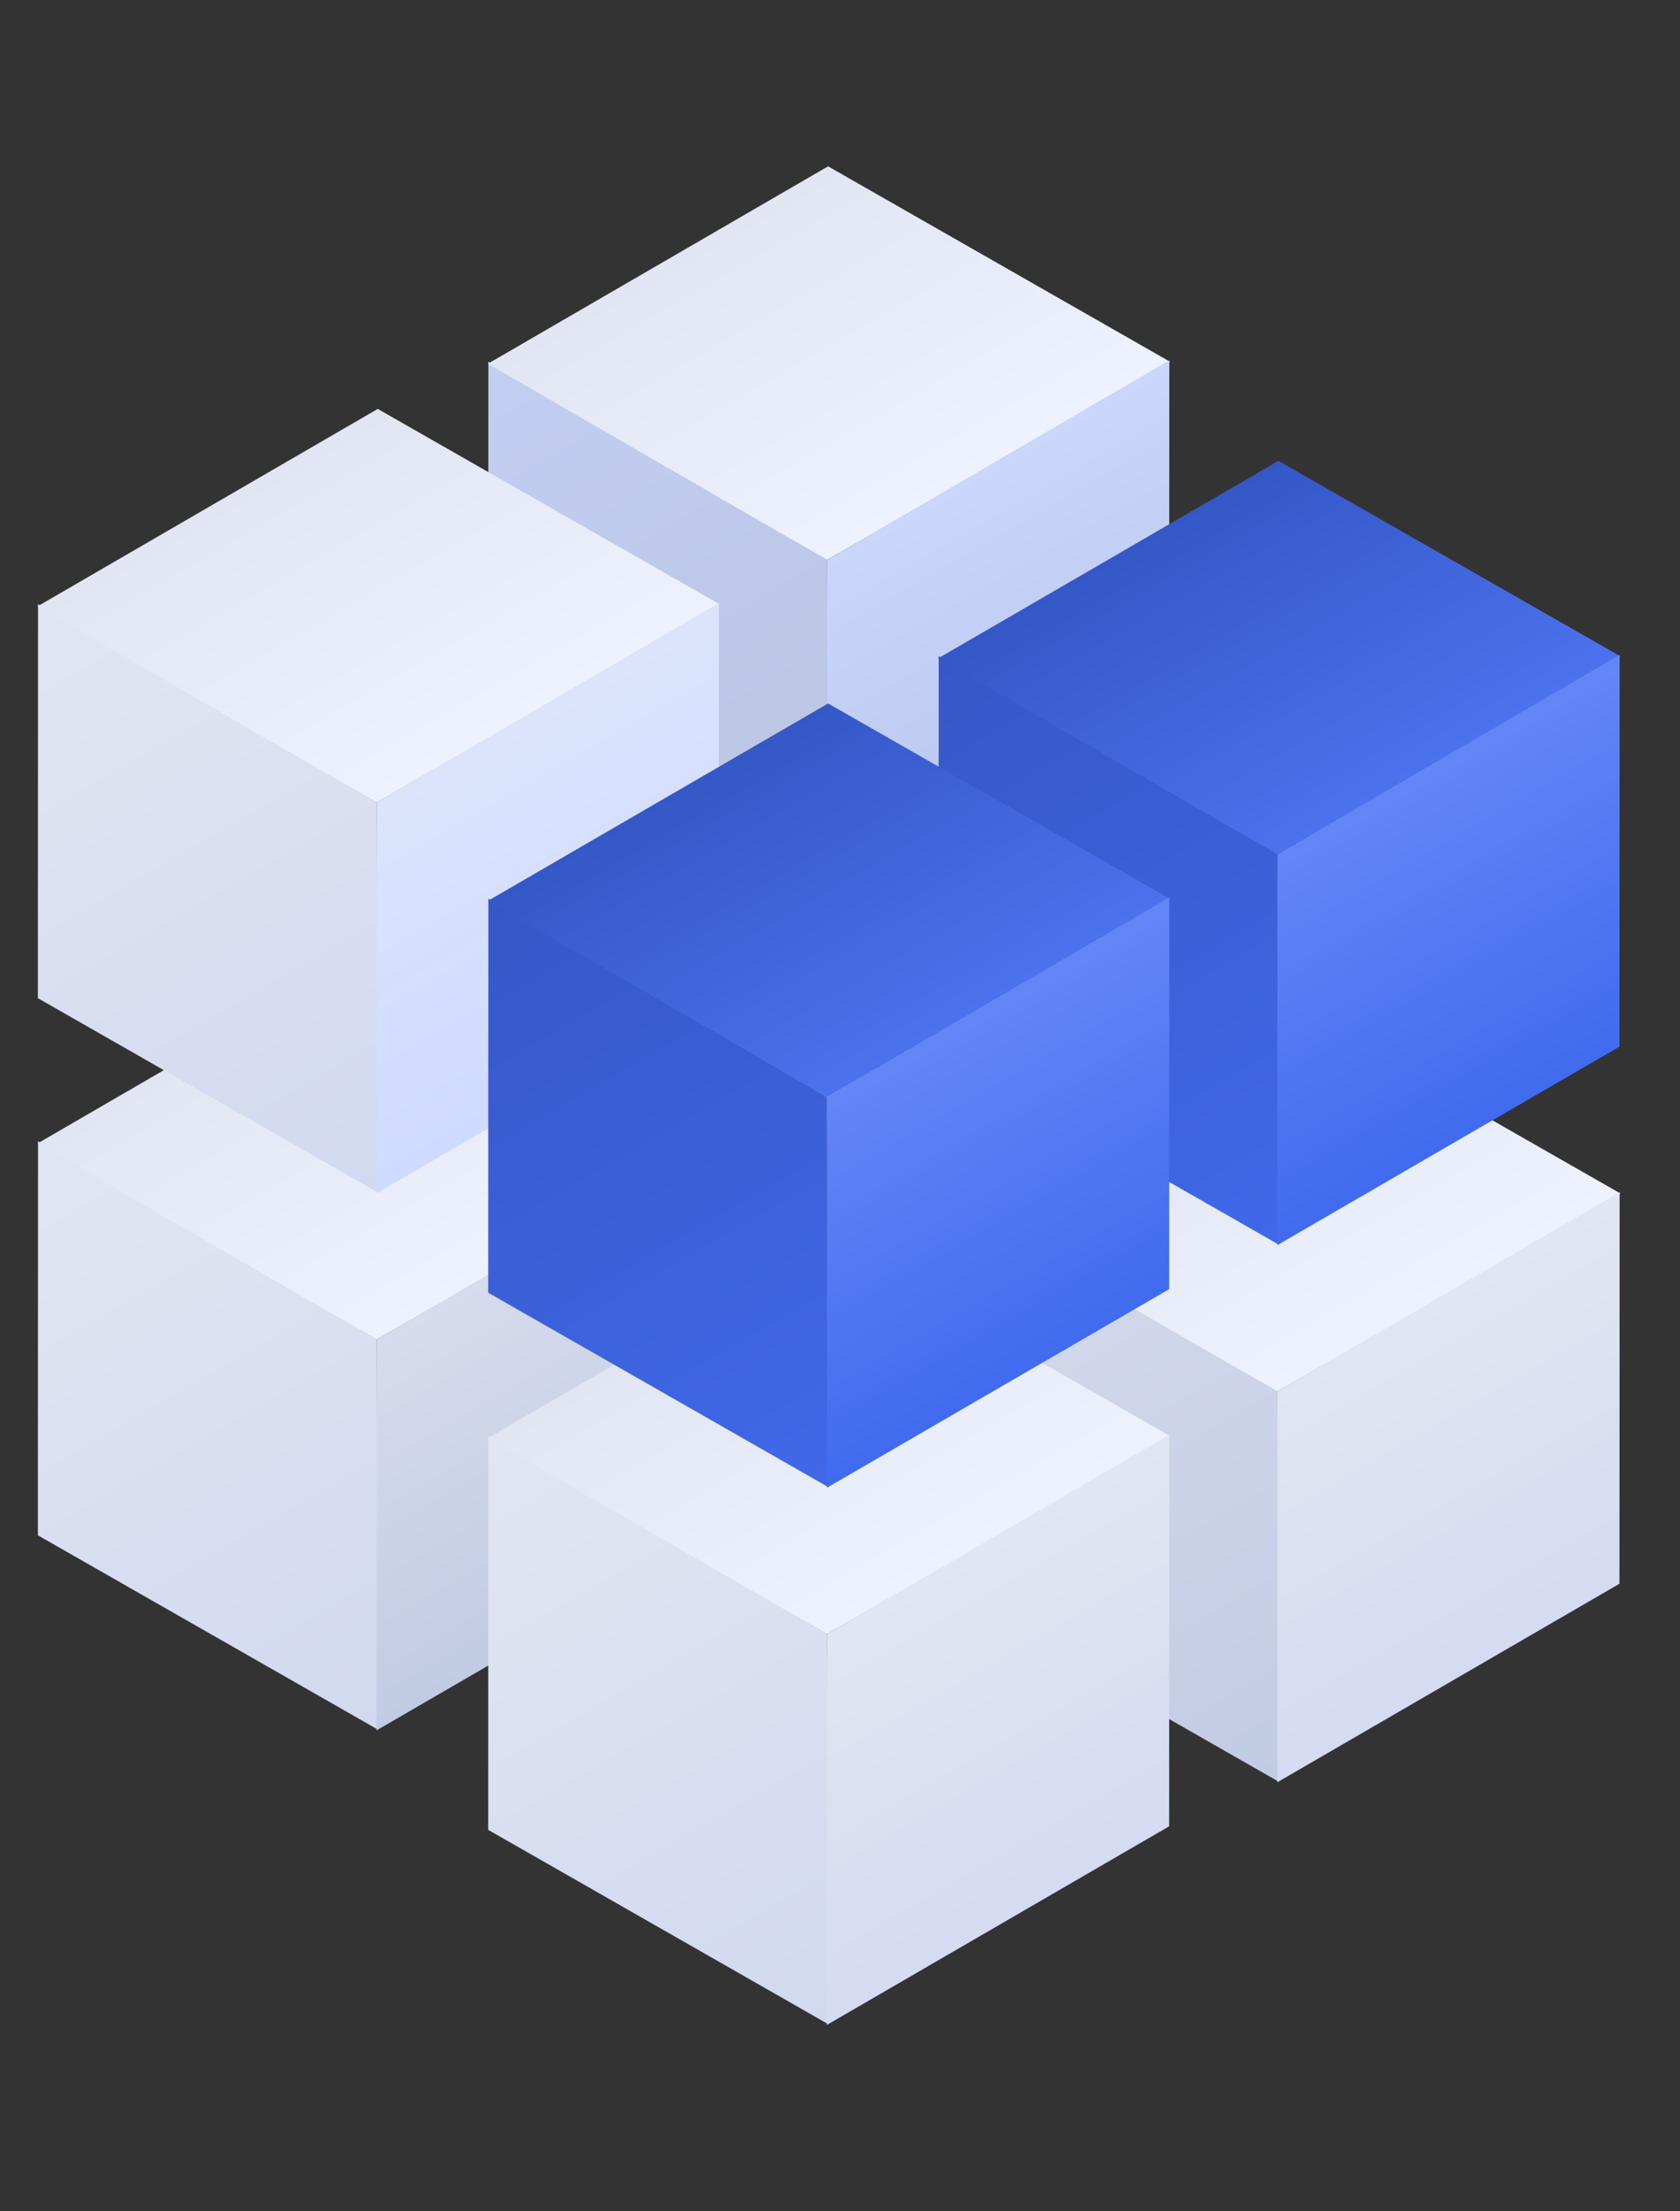
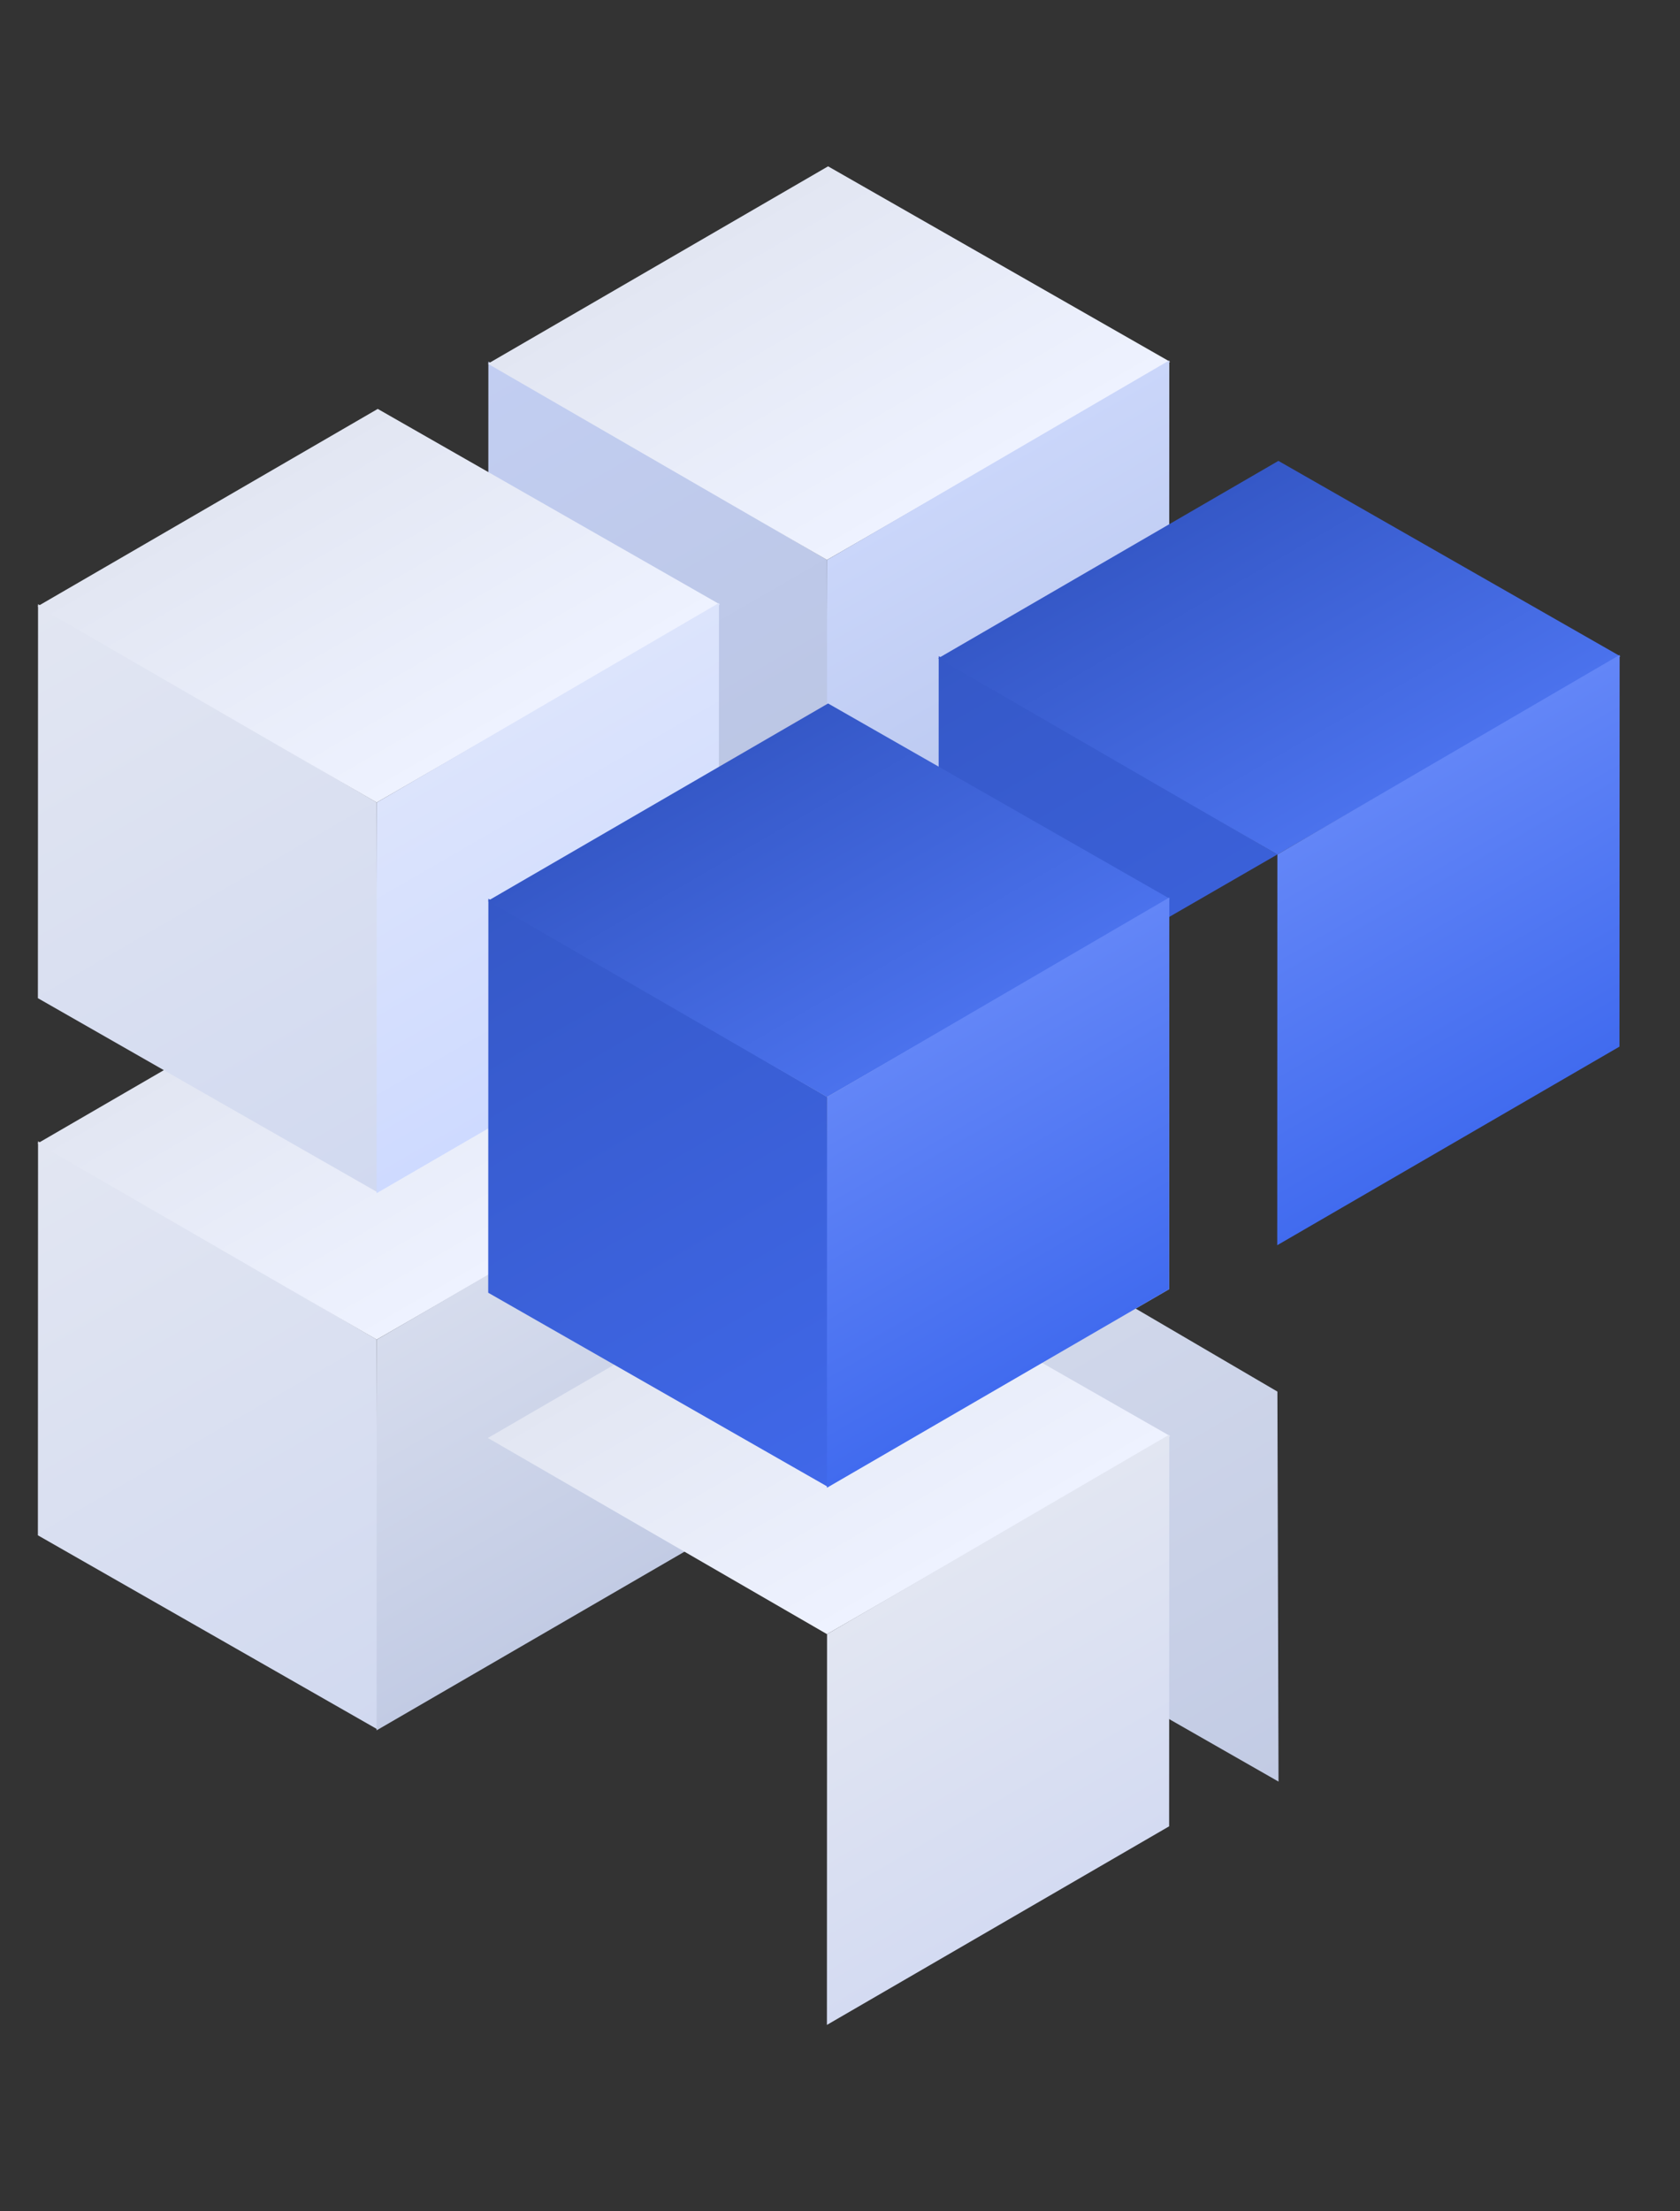
<svg xmlns="http://www.w3.org/2000/svg" width="76" height="100" viewBox="0 0 76 100" fill="none">
  <rect x="0" y="0" width="76" height="100" fill="#333333" stroke="none" />
  <mask id="mask0" maskUnits="userSpaceOnUse" x="0" y="0" width="76" height="100">
    <rect width="76" height="100" fill="#C4C4C4" />
  </mask>
  <g mask="url(#mask0)">
-     <path fill-rule="evenodd" clip-rule="evenodd" d="M22.086 58.46L22.093 40.642L37.415 49.61L37.466 67.247L22.086 58.46V58.46Z" fill="url(#paint0_linear)" />
    <path fill-rule="evenodd" clip-rule="evenodd" d="M37.461 31.812L52.933 40.65L37.413 49.611L22.071 40.739L37.461 31.812Z" fill="url(#paint1_linear)" />
    <path fill-rule="evenodd" clip-rule="evenodd" d="M52.889 58.3L37.408 67.28L37.414 49.61L52.897 40.587L52.889 58.3V58.3Z" fill="url(#paint2_linear)" />
    <path fill-rule="evenodd" clip-rule="evenodd" d="M42.457 71.78L42.465 53.962L57.787 62.93L57.838 80.567L42.457 71.78V71.78Z" fill="url(#paint3_linear)" />
-     <path fill-rule="evenodd" clip-rule="evenodd" d="M57.832 45.132L73.305 53.971L57.785 62.931L42.443 54.059L57.832 45.132Z" fill="url(#paint4_linear)" />
-     <path fill-rule="evenodd" clip-rule="evenodd" d="M73.261 71.62L57.78 80.6L57.786 62.93L73.269 53.907L73.261 71.62V71.62Z" fill="url(#paint5_linear)" />
    <path fill-rule="evenodd" clip-rule="evenodd" d="M22.086 34.171L22.093 16.352L37.415 25.32L37.466 42.957L22.086 34.171V34.171Z" fill="url(#paint6_linear)" />
    <path fill-rule="evenodd" clip-rule="evenodd" d="M37.461 7.522L52.933 16.361L37.413 25.321L22.071 16.449L37.461 7.522Z" fill="url(#paint7_linear)" />
    <path fill-rule="evenodd" clip-rule="evenodd" d="M52.889 34.011L37.408 42.991L37.414 25.321L52.897 16.297L52.889 34.011V34.011Z" fill="url(#paint8_linear)" />
-     <path fill-rule="evenodd" clip-rule="evenodd" d="M42.457 47.491L42.465 29.672L57.787 38.64L57.838 56.278L42.457 47.491V47.491Z" fill="url(#paint9_linear)" />
+     <path fill-rule="evenodd" clip-rule="evenodd" d="M42.457 47.491L42.465 29.672L57.787 38.64L42.457 47.491V47.491Z" fill="url(#paint9_linear)" />
    <path fill-rule="evenodd" clip-rule="evenodd" d="M57.832 20.842L73.305 29.681L57.785 38.641L42.443 29.769L57.832 20.842Z" fill="url(#paint10_linear)" />
    <path fill-rule="evenodd" clip-rule="evenodd" d="M73.261 47.331L57.78 56.311L57.786 38.641L73.269 29.617L73.261 47.331V47.331Z" fill="url(#paint11_linear)" />
    <path fill-rule="evenodd" clip-rule="evenodd" d="M1.714 69.43L1.721 51.611L17.043 60.579L17.095 78.216L1.714 69.43V69.43Z" fill="url(#paint12_linear)" />
    <path fill-rule="evenodd" clip-rule="evenodd" d="M17.089 42.781L32.561 51.62L17.041 60.58L1.7 51.708L17.089 42.781Z" fill="url(#paint13_linear)" />
    <path fill-rule="evenodd" clip-rule="evenodd" d="M32.517 69.27L17.036 78.25L17.042 60.58L32.525 51.556L32.517 69.27V69.27Z" fill="url(#paint14_linear)" />
-     <path fill-rule="evenodd" clip-rule="evenodd" d="M22.086 82.75L22.093 64.931L37.415 73.899L37.466 91.537L22.086 82.75V82.75Z" fill="url(#paint15_linear)" />
    <path fill-rule="evenodd" clip-rule="evenodd" d="M37.461 56.102L52.933 64.94L37.413 73.9L22.071 65.028L37.461 56.102Z" fill="url(#paint16_linear)" />
    <path fill-rule="evenodd" clip-rule="evenodd" d="M52.889 82.59L37.408 91.57L37.414 73.9L52.897 64.876L52.889 82.59V82.59Z" fill="url(#paint17_linear)" />
    <path fill-rule="evenodd" clip-rule="evenodd" d="M1.714 45.14L1.721 27.322L17.043 36.29L17.095 53.927L1.714 45.14V45.14Z" fill="url(#paint18_linear)" />
    <path fill-rule="evenodd" clip-rule="evenodd" d="M17.089 18.492L32.561 27.33L17.041 36.291L1.7 27.419L17.089 18.492Z" fill="url(#paint19_linear)" />
    <path fill-rule="evenodd" clip-rule="evenodd" d="M32.517 44.98L17.036 53.96L17.042 36.29L32.525 27.267L32.517 44.98V44.98Z" fill="url(#paint20_linear)" />
    <path fill-rule="evenodd" clip-rule="evenodd" d="M22.086 58.46L22.093 40.642L37.415 49.61L37.466 67.247L22.086 58.46V58.46Z" fill="url(#paint21_linear)" />
    <path fill-rule="evenodd" clip-rule="evenodd" d="M37.461 31.812L52.933 40.65L37.413 49.611L22.071 40.739L37.461 31.812Z" fill="url(#paint22_linear)" />
    <path fill-rule="evenodd" clip-rule="evenodd" d="M52.889 58.3L37.408 67.28L37.414 49.61L52.897 40.587L52.889 58.3V58.3Z" fill="url(#paint23_linear)" />
  </g>
  <defs>
    <linearGradient id="paint0_linear" x1="22.037" y1="40.674" x2="37.4" y2="67.285" gradientUnits="userSpaceOnUse">
      <stop stop-color="#E2E6F2" />
      <stop offset="1" stop-color="#D1D9F0" />
    </linearGradient>
    <linearGradient id="paint1_linear" x1="33.645" y1="34.014" x2="41.341" y2="47.343" gradientUnits="userSpaceOnUse">
      <stop stop-color="#E2E6F2" />
      <stop offset="1" stop-color="#EEF2FF" />
    </linearGradient>
    <linearGradient id="paint2_linear" x1="41.309" y1="47.277" x2="48.996" y2="60.59" gradientUnits="userSpaceOnUse">
      <stop stop-color="#D6DCED" />
      <stop offset="1" stop-color="#C2CBE4" />
    </linearGradient>
    <linearGradient id="paint3_linear" x1="42.408" y1="53.994" x2="57.772" y2="80.605" gradientUnits="userSpaceOnUse">
      <stop stop-color="#D6DCED" />
      <stop offset="1" stop-color="#C2CBE4" />
    </linearGradient>
    <linearGradient id="paint4_linear" x1="54.017" y1="47.334" x2="61.713" y2="60.663" gradientUnits="userSpaceOnUse">
      <stop stop-color="#E2E6F2" />
      <stop offset="1" stop-color="#EEF2FF" />
    </linearGradient>
    <linearGradient id="paint5_linear" x1="61.681" y1="60.597" x2="69.368" y2="73.91" gradientUnits="userSpaceOnUse">
      <stop stop-color="#E2E6F2" />
      <stop offset="1" stop-color="#D4DBF2" />
    </linearGradient>
    <linearGradient id="paint6_linear" x1="22.037" y1="16.385" x2="37.4" y2="42.996" gradientUnits="userSpaceOnUse">
      <stop stop-color="#C2CEF2" />
      <stop offset="1" stop-color="#B9C3DF" />
    </linearGradient>
    <linearGradient id="paint7_linear" x1="33.645" y1="9.725" x2="41.341" y2="23.054" gradientUnits="userSpaceOnUse">
      <stop stop-color="#E2E6F2" />
      <stop offset="1" stop-color="#EEF2FF" />
    </linearGradient>
    <linearGradient id="paint8_linear" x1="41.309" y1="22.987" x2="48.996" y2="36.301" gradientUnits="userSpaceOnUse">
      <stop stop-color="#CAD6FA" />
      <stop offset="1" stop-color="#B8C6EE" />
    </linearGradient>
    <linearGradient id="paint9_linear" x1="42.408" y1="29.705" x2="57.772" y2="56.316" gradientUnits="userSpaceOnUse">
      <stop stop-color="#3558C7" />
      <stop offset="1" stop-color="#4068E9" />
    </linearGradient>
    <linearGradient id="paint10_linear" x1="54.017" y1="23.045" x2="61.713" y2="36.374" gradientUnits="userSpaceOnUse">
      <stop stop-color="#3558C7" />
      <stop offset="1" stop-color="#4B72ED" />
    </linearGradient>
    <linearGradient id="paint11_linear" x1="61.681" y1="36.307" x2="69.368" y2="49.621" gradientUnits="userSpaceOnUse">
      <stop stop-color="#6386F7" />
      <stop offset="1" stop-color="#416BEF" />
    </linearGradient>
    <linearGradient id="paint12_linear" x1="1.665" y1="51.644" x2="17.029" y2="78.255" gradientUnits="userSpaceOnUse">
      <stop stop-color="#E2E6F2" />
      <stop offset="1" stop-color="#D1D9F0" />
    </linearGradient>
    <linearGradient id="paint13_linear" x1="13.274" y1="44.984" x2="20.969" y2="58.313" gradientUnits="userSpaceOnUse">
      <stop stop-color="#E2E6F2" />
      <stop offset="1" stop-color="#EEF2FF" />
    </linearGradient>
    <linearGradient id="paint14_linear" x1="20.937" y1="58.246" x2="28.624" y2="71.56" gradientUnits="userSpaceOnUse">
      <stop stop-color="#D6DCED" />
      <stop offset="1" stop-color="#C2CBE4" />
    </linearGradient>
    <linearGradient id="paint15_linear" x1="22.037" y1="64.964" x2="37.4" y2="91.575" gradientUnits="userSpaceOnUse">
      <stop stop-color="#E2E6F2" />
      <stop offset="1" stop-color="#D1D9F0" />
    </linearGradient>
    <linearGradient id="paint16_linear" x1="33.645" y1="58.304" x2="41.341" y2="71.633" gradientUnits="userSpaceOnUse">
      <stop stop-color="#E2E6F2" />
      <stop offset="1" stop-color="#EEF2FF" />
    </linearGradient>
    <linearGradient id="paint17_linear" x1="41.309" y1="71.566" x2="48.996" y2="84.88" gradientUnits="userSpaceOnUse">
      <stop stop-color="#E2E6F2" />
      <stop offset="1" stop-color="#D4DBF2" />
    </linearGradient>
    <linearGradient id="paint18_linear" x1="1.665" y1="27.354" x2="17.029" y2="53.965" gradientUnits="userSpaceOnUse">
      <stop stop-color="#E2E6F2" />
      <stop offset="1" stop-color="#D1D9F0" />
    </linearGradient>
    <linearGradient id="paint19_linear" x1="13.274" y1="20.694" x2="20.969" y2="34.023" gradientUnits="userSpaceOnUse">
      <stop stop-color="#E2E6F2" />
      <stop offset="1" stop-color="#EEF2FF" />
    </linearGradient>
    <linearGradient id="paint20_linear" x1="20.937" y1="33.957" x2="28.624" y2="47.27" gradientUnits="userSpaceOnUse">
      <stop stop-color="#DCE4FC" />
      <stop offset="1" stop-color="#CEDAFF" />
    </linearGradient>
    <linearGradient id="paint21_linear" x1="22.037" y1="40.674" x2="37.4" y2="67.285" gradientUnits="userSpaceOnUse">
      <stop stop-color="#3558C7" />
      <stop offset="1" stop-color="#4068E9" />
    </linearGradient>
    <linearGradient id="paint22_linear" x1="33.645" y1="34.014" x2="41.341" y2="47.343" gradientUnits="userSpaceOnUse">
      <stop stop-color="#3558C7" />
      <stop offset="1" stop-color="#4B72ED" />
    </linearGradient>
    <linearGradient id="paint23_linear" x1="41.309" y1="47.277" x2="48.996" y2="60.59" gradientUnits="userSpaceOnUse">
      <stop stop-color="#6386F7" />
      <stop offset="1" stop-color="#416BEF" />
    </linearGradient>
  </defs>
</svg>